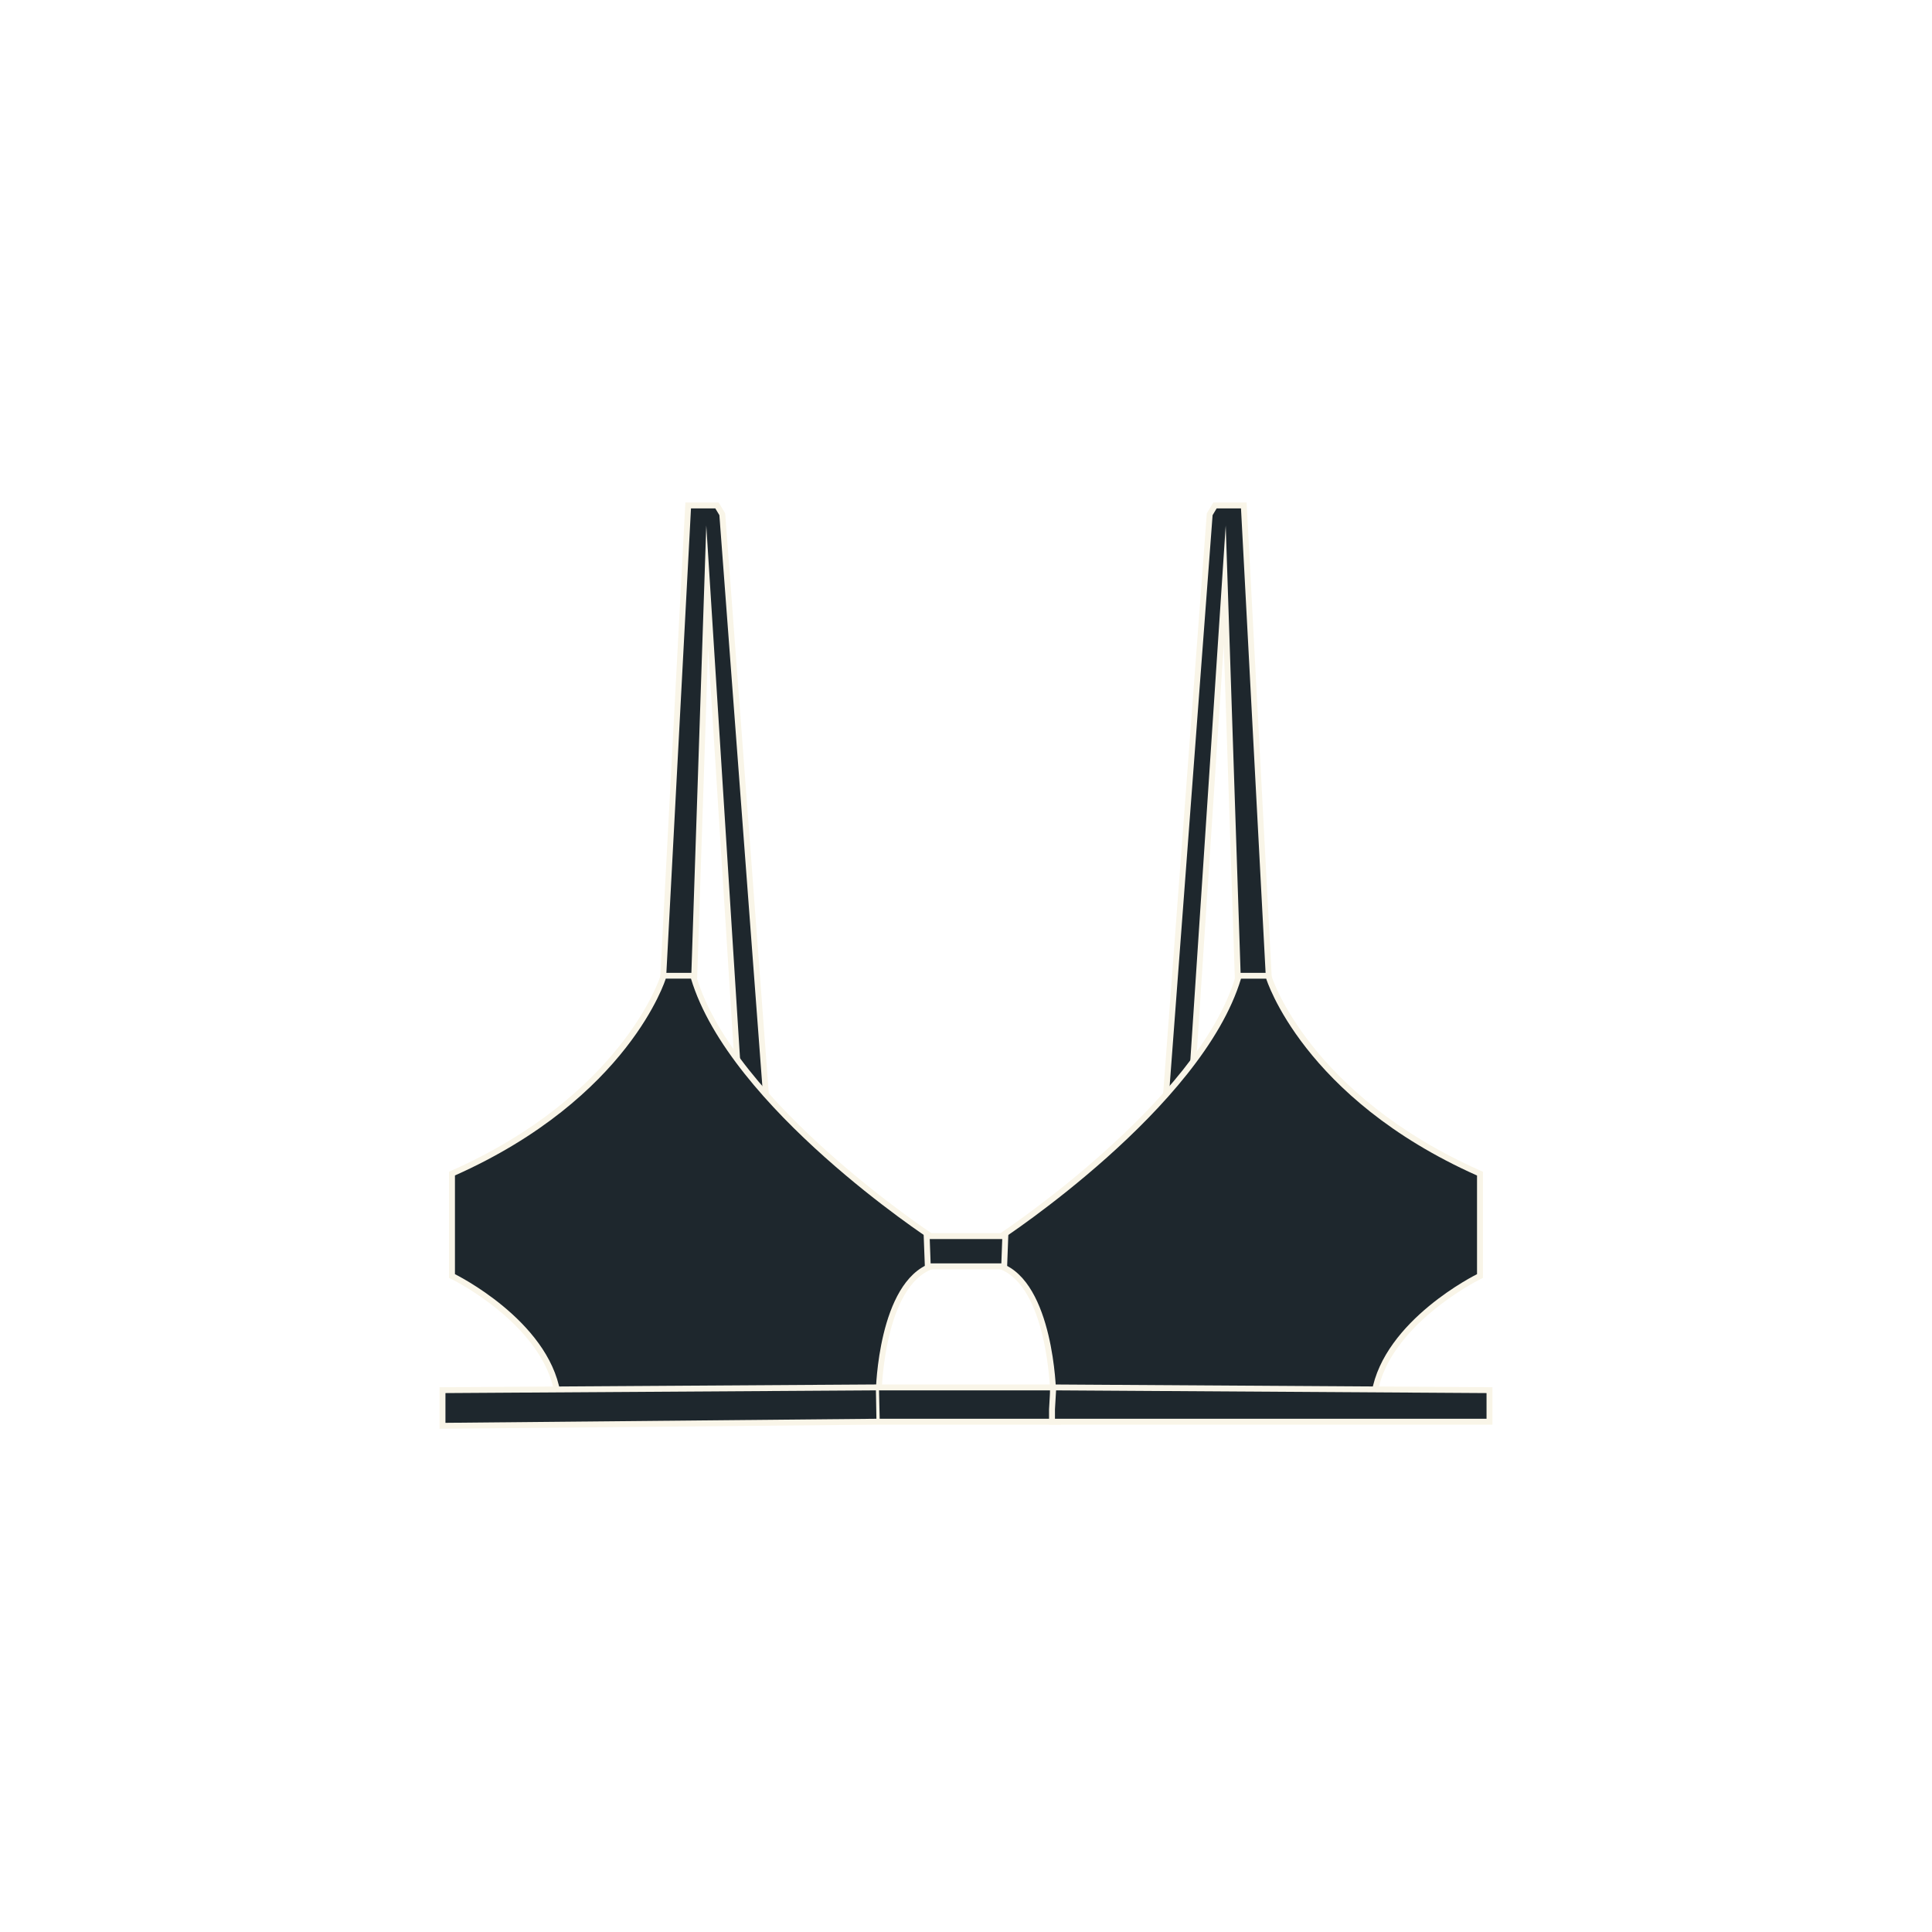
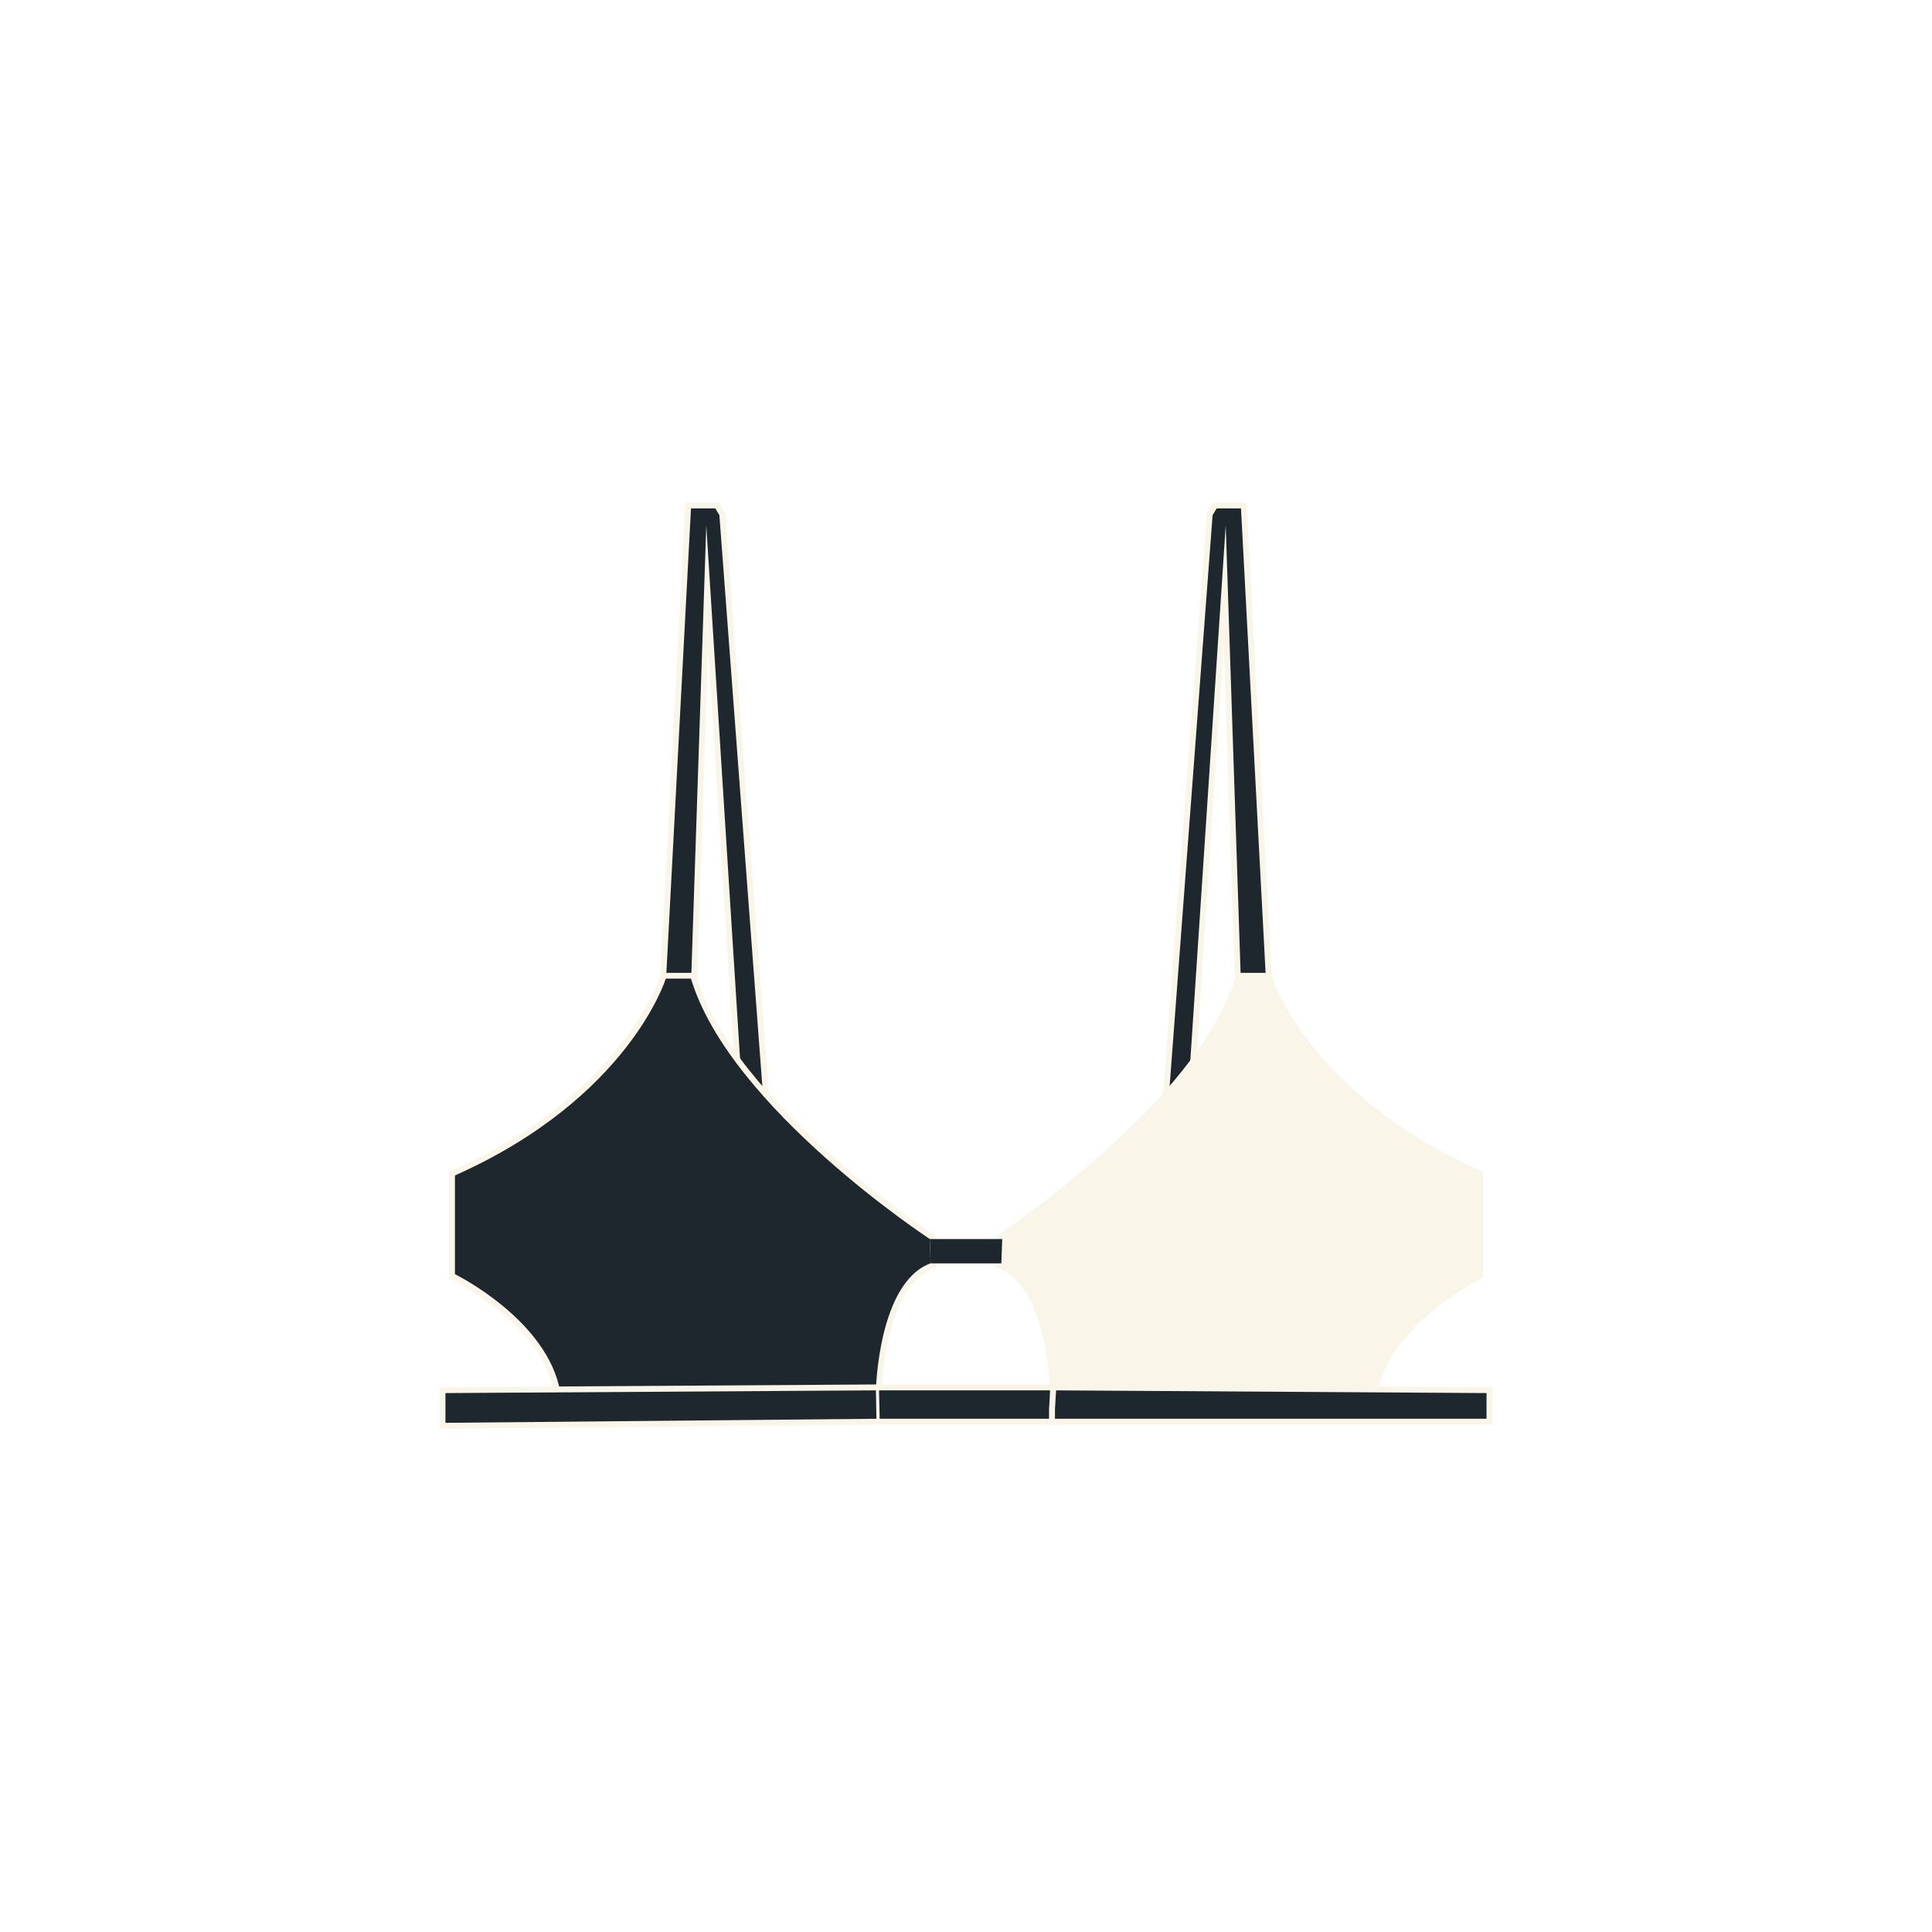
<svg xmlns="http://www.w3.org/2000/svg" version="1.0" preserveAspectRatio="xMidYMid meet" height="1080" viewBox="0 0 810 810" zoomAndPan="magnify" width="1080">
-   <rect fill-opacity="1" height="972" y="-81" fill="#ffffff" width="972" x="-81" />
  <rect fill-opacity="1" height="972" y="-81" fill="#ffffff" width="972" x="-81" />
  <path fill-rule="nonzero" fill-opacity="1" d="M 505.961 215.219 L 508.707 210.664 L 522.645 210.664 L 533.434 414.625 L 517.867 414.625 L 513.062 270.195 L 501.184 449.969 L 487.023 466.926 Z M 505.961 215.219" fill="#f9f5e8" />
  <path fill-rule="nonzero" fill-opacity="1" d="M 530.836 412.148 L 520.266 412.148 L 513.883 220.316 L 498.758 448.98 L 490.07 459.426 L 508.387 215.988 L 510.094 213.141 L 520.293 213.141 Z M 530.836 412.148" fill="#1e272d" />
  <path fill-rule="nonzero" fill-opacity="1" d="M 308.141 449.078 L 296.879 271.582 L 292.125 414.625 L 276.555 414.625 L 287.348 210.664 L 301.281 210.664 L 304.031 215.219 L 322.965 466.977 Z M 308.141 449.078" fill="#f9f5e8" />
  <path fill-rule="nonzero" fill-opacity="1" d="M 279.156 412.148 L 289.723 412.148 L 296.109 220.316 L 310.539 448.113 L 319.922 459.402 L 301.605 215.988 L 299.898 213.141 L 289.699 213.141 Z M 279.156 412.148" fill="#1e272d" />
  <path fill-rule="nonzero" fill-opacity="1" d="M 232.473 584.176 C 227.52 555.367 189.996 536.605 189.625 536.43 L 188.238 535.762 L 188.238 491.258 L 189.699 490.613 C 260.762 458.906 276.582 410.094 276.73 409.625 L 277.273 407.867 L 291.508 407.867 C 291.508 407.867 292.027 409.625 292.027 409.625 C 307.867 462.371 390.27 516.875 391.109 517.422 L 392.172 518.113 L 392.668 531.406 L 390.984 532.023 C 370.836 539.352 369.676 582.57 369.676 583.016 L 369.625 585.414 L 232.816 586.281 L 232.473 584.203 Z M 232.473 584.176" fill="#f9f5e8" />
  <path fill-rule="nonzero" fill-opacity="1" d="M 190.738 492.84 L 190.738 534.203 C 190.738 534.203 229.723 553.359 234.922 583.758 L 367.223 582.914 C 367.223 582.914 368.164 537.668 390.168 529.648 L 389.797 519.449 C 389.797 519.449 305.984 464.523 289.699 410.293 L 279.129 410.293 C 279.129 410.293 263.832 460.219 190.738 492.816 Z M 190.738 492.84" fill="#1e272d" />
  <path fill-rule="nonzero" fill-opacity="1" d="M 184.277 581.602 L 367.223 580.441 L 444.523 580.441 L 444.82 597.297 L 367.695 597.297 L 184.277 599.027 Z M 184.277 581.602" fill="#f9f5e8" />
  <path fill-rule="nonzero" fill-opacity="1" d="M 186.754 584.055 L 367.223 582.914 L 442.098 582.914 L 442.297 594.82 L 367.695 594.82 L 186.754 596.527 Z M 186.754 584.055" fill="#1e272d" />
  <path fill-rule="nonzero" fill-opacity="1" d="M 440.344 586.23 L 440.293 583.805 C 440.293 583.359 439.129 539.328 418.98 532 L 417.297 531.383 L 417.793 518.113 L 418.855 517.422 C 419.672 516.875 502.098 462.348 517.941 409.625 L 518.461 407.867 L 532.691 407.867 L 533.238 409.625 C 533.387 410.121 549.203 458.906 620.266 490.613 L 621.727 491.258 L 621.727 535.762 L 620.34 536.457 C 619.969 536.652 582.422 555.414 577.496 584.203 L 577.148 586.258 L 440.316 586.258 Z M 440.344 586.23" fill="#f9f5e8" />
-   <path fill-rule="nonzero" fill-opacity="1" d="M 619.25 492.84 L 619.25 534.203 C 619.25 534.203 580.266 553.359 575.07 583.758 L 442.766 583.758 C 442.766 583.758 441.828 537.668 419.82 529.672 L 420.195 519.477 C 420.195 519.477 504.004 464.551 520.293 410.316 L 530.859 410.316 C 530.859 410.316 546.156 460.242 619.25 492.84 Z M 619.25 492.84" fill="#1e272d" />
  <path fill-rule="nonzero" fill-opacity="1" d="M 439.82 597.297 L 439.82 590.859 L 440.418 580.441 L 625.711 581.602 L 625.711 597.297 Z M 439.82 597.297" fill="#f9f5e8" />
  <path fill-rule="nonzero" fill-opacity="1" d="M 623.238 584.055 L 442.766 582.914 L 442.297 590.859 L 442.297 594.82 L 623.238 594.82 Z M 623.238 584.055" fill="#1e272d" />
  <path fill-rule="nonzero" fill-opacity="1" d="M 367.445 594.922 L 367.223 582.273 L 368.512 582.098 L 368.809 594.922 Z M 367.445 594.922" fill="#f9f5e8" />
  <path fill-rule="nonzero" fill-opacity="1" d="M 367.223 582.914 L 367.695 594.82" fill="#1e272d" />
-   <path fill-rule="nonzero" fill-opacity="1" d="M 387.793 532.148 L 387.223 517 L 422.77 517 L 422.199 532.148 Z M 387.793 532.148" fill="#f9f5e8" />
  <path fill-rule="nonzero" fill-opacity="1" d="M 389.797 519.477 L 420.195 519.477 L 419.82 529.672 L 390.168 529.672 Z M 389.797 519.477" fill="#1e272d" />
</svg>